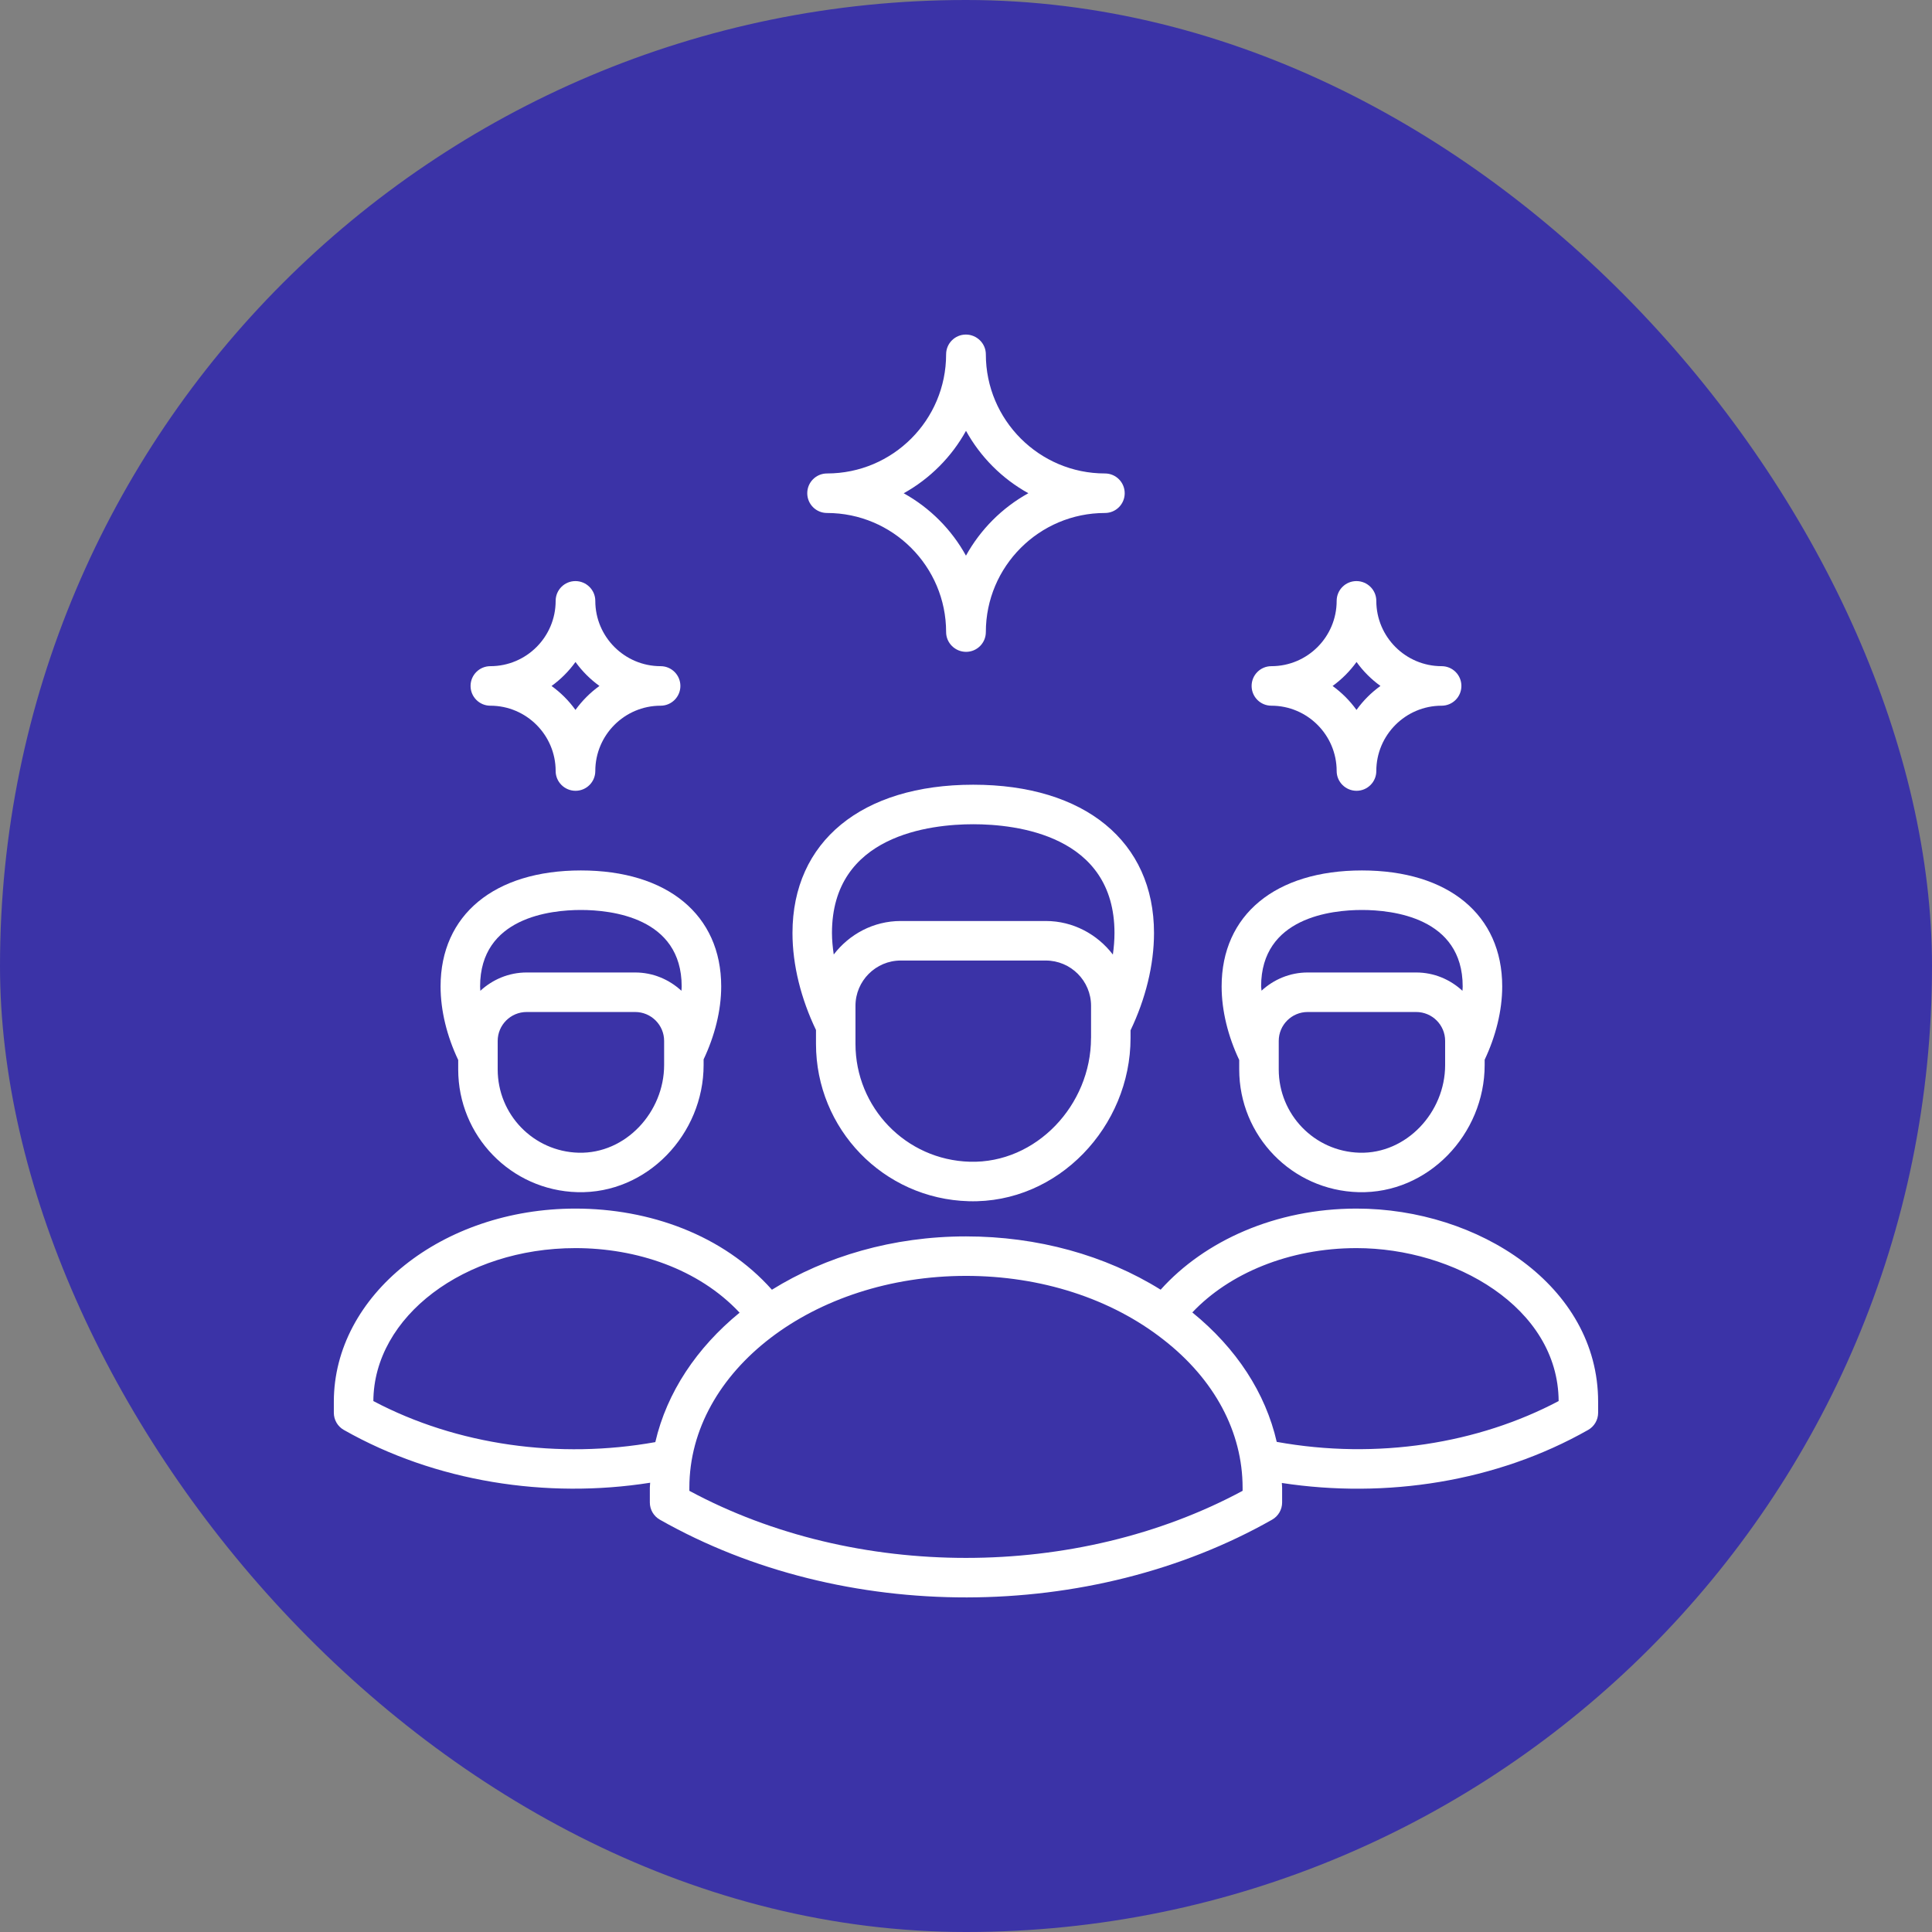
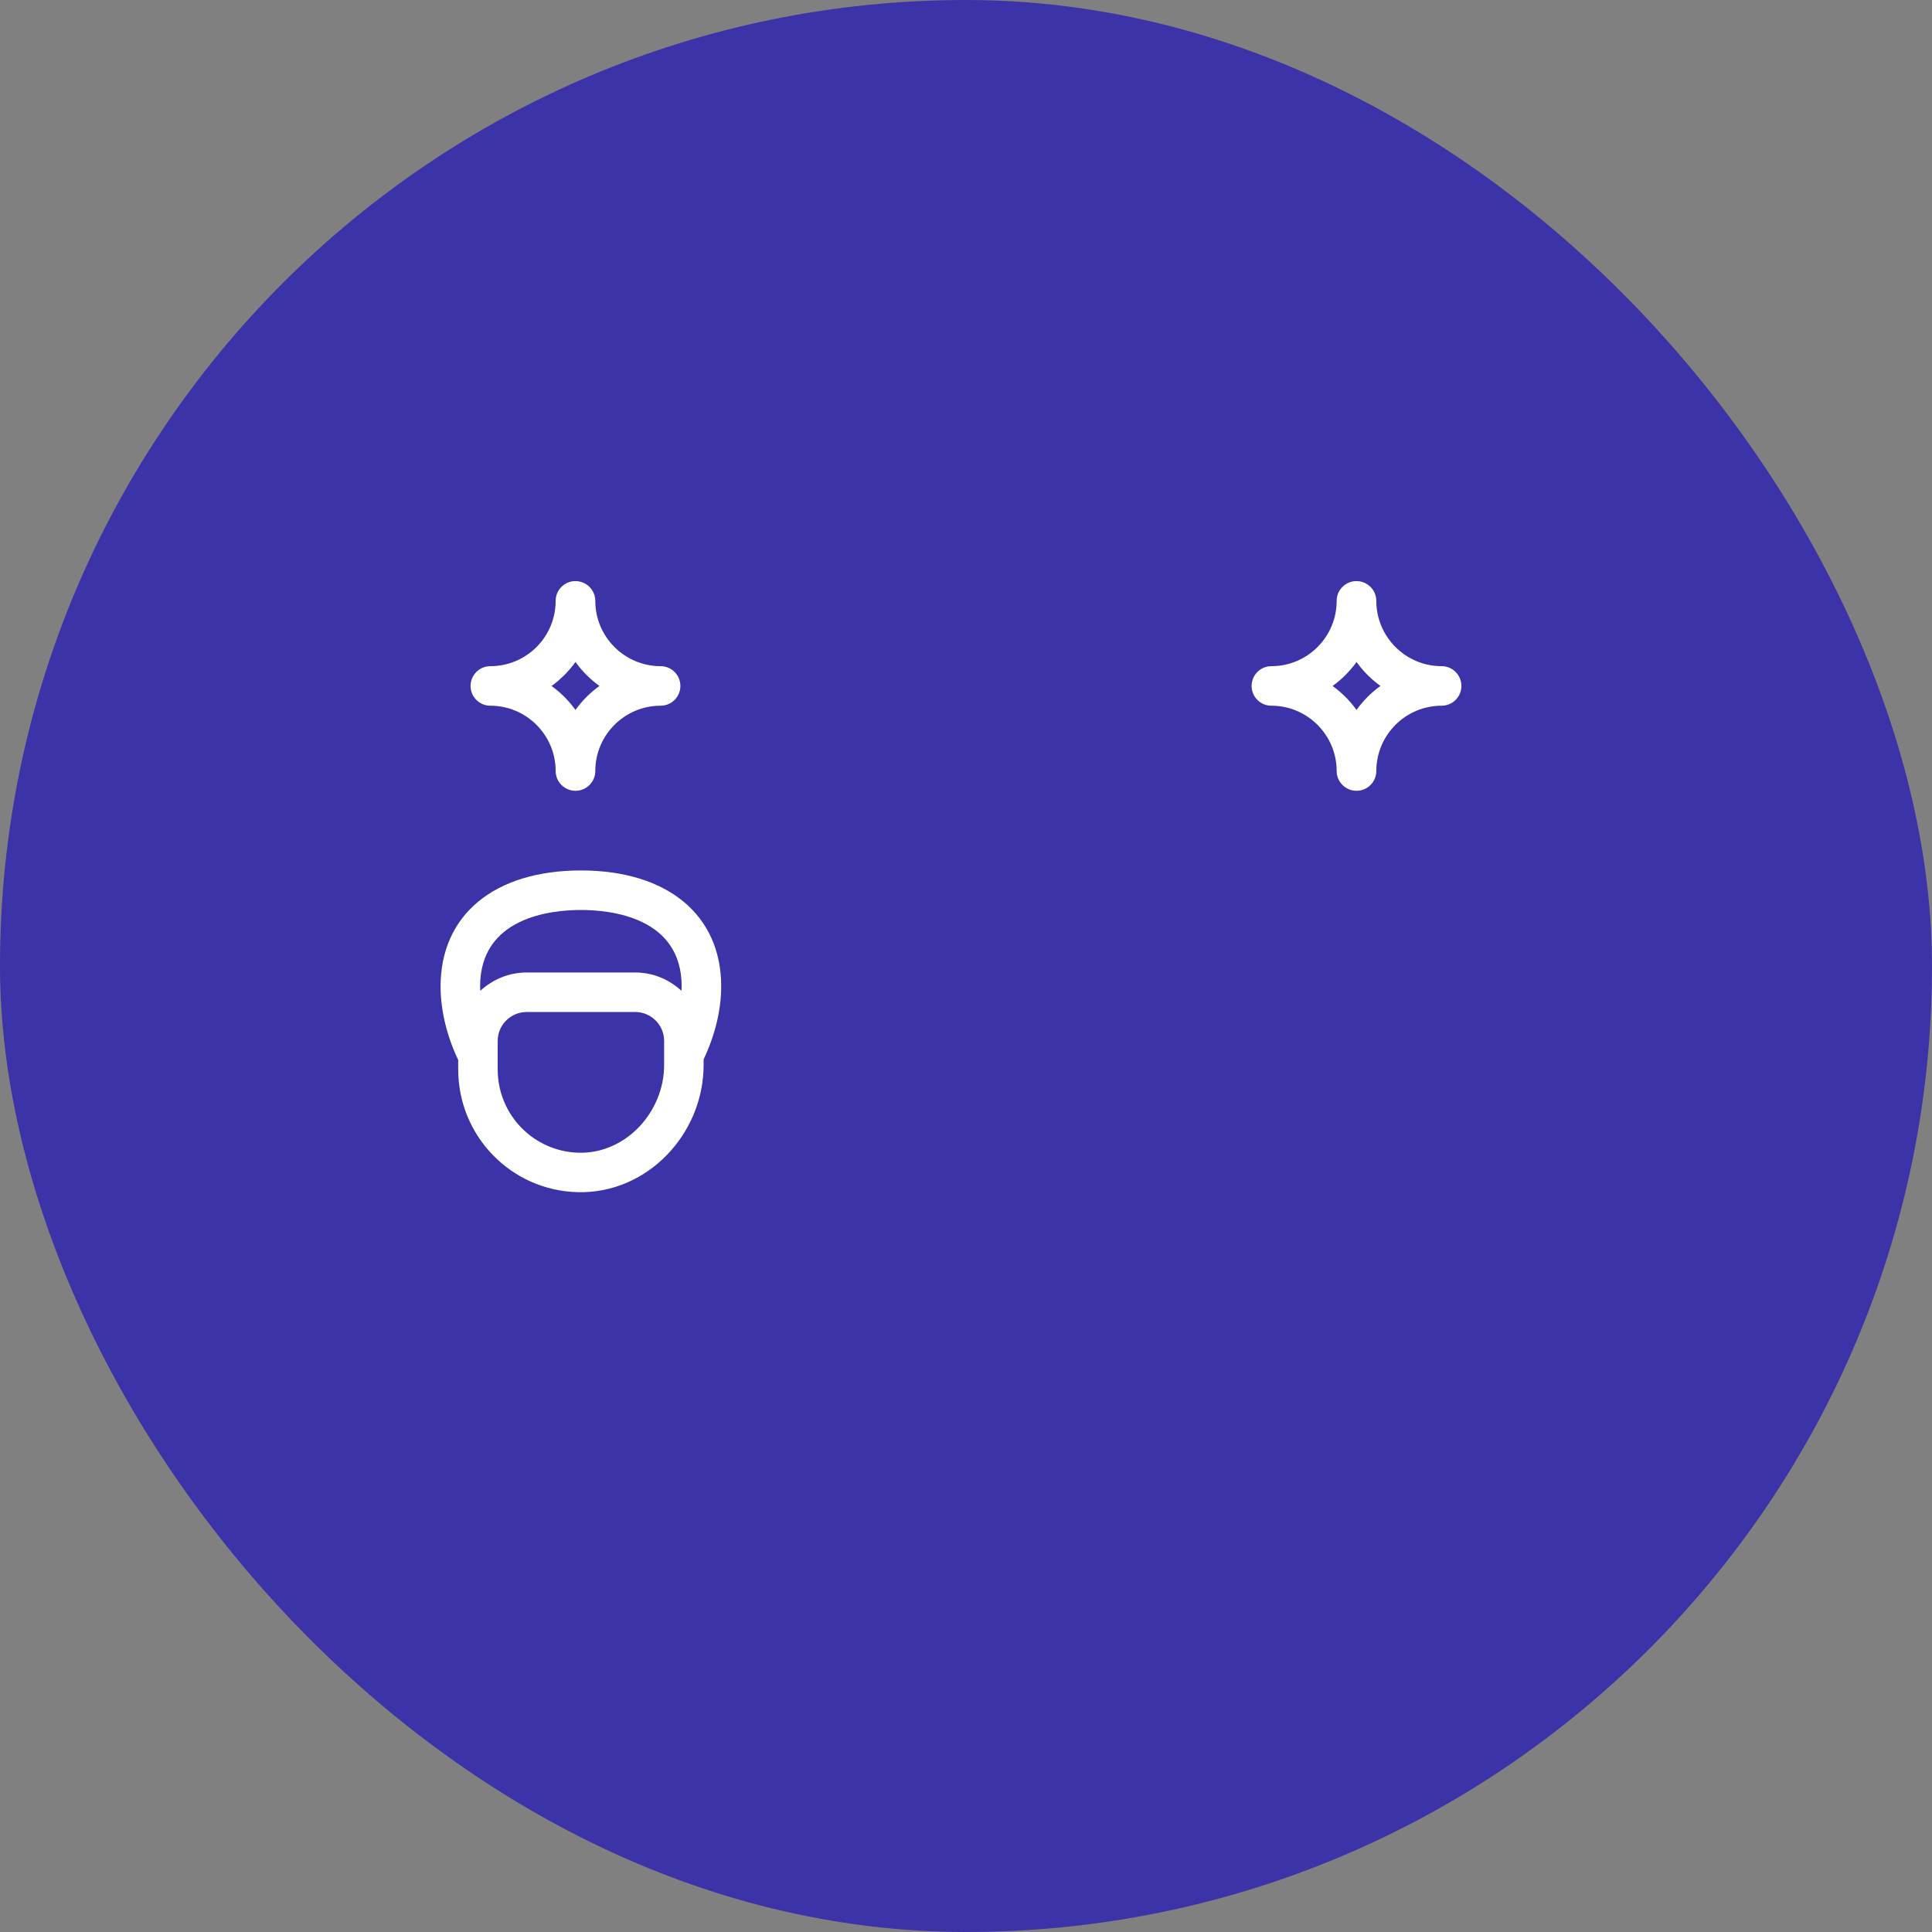
<svg xmlns="http://www.w3.org/2000/svg" width="48" height="48" viewBox="0 0 48 48" fill="none">
  <rect x="0" y="0" width="48" height="48" fill="#808080" stroke="none" />
  <rect width="48" height="48" rx="24" fill="#3B33A7" />
  <g clip-path="url(#clip0_55282_10571)">
-     <path d="M30.788 26.57C30.788 28.22 32.096 29.574 33.75 29.619C35.483 29.666 36.886 28.175 36.886 26.461V26.329C37.162 25.744 37.322 25.111 37.322 24.507C37.322 22.73 35.987 21.626 33.837 21.626C31.686 21.626 30.351 22.73 30.351 24.507C30.351 25.113 30.511 25.749 30.788 26.335V26.57ZM35.904 26.461C35.904 27.636 34.942 28.671 33.777 28.639C32.653 28.607 31.77 27.686 31.77 26.57V25.861C31.77 25.465 32.092 25.143 32.488 25.143H35.185C35.582 25.143 35.904 25.465 35.904 25.861V26.461ZM33.837 22.608C34.59 22.608 36.34 22.793 36.34 24.507C36.34 24.543 36.336 24.58 36.334 24.616C36.031 24.336 35.63 24.161 35.185 24.161H32.488C32.046 24.161 31.645 24.335 31.343 24.613C31.341 24.578 31.332 24.542 31.332 24.507C31.332 22.793 33.084 22.608 33.837 22.608Z" fill="white" />
-     <path d="M33.702 30.027C31.693 30.027 29.926 30.828 28.836 32.042C27.463 31.186 25.777 30.718 24 30.718C22.182 30.718 20.51 31.216 19.178 32.043C17.966 30.68 16.13 30.027 14.297 30.027C10.987 30.027 8.294 32.179 8.294 34.825V35.1C8.294 35.276 8.389 35.44 8.542 35.526C10.818 36.818 13.579 37.243 16.153 36.838C16.152 36.88 16.145 36.92 16.145 36.962V37.329C16.145 37.505 16.24 37.669 16.394 37.756C20.966 40.349 27.098 40.313 31.605 37.756C31.759 37.669 31.854 37.505 31.854 37.329V36.962C31.854 36.922 31.848 36.883 31.847 36.844C34.432 37.239 37.181 36.818 39.457 35.526C39.61 35.44 39.705 35.276 39.705 35.1V34.825C39.705 31.942 36.727 30.027 33.702 30.027ZM9.276 34.809C9.287 32.712 11.535 31.009 14.297 31.009C15.808 31.009 17.355 31.522 18.375 32.613C17.313 33.481 16.568 34.591 16.281 35.829C13.899 36.256 11.359 35.91 9.276 34.809ZM30.872 37.039C26.745 39.261 21.256 39.262 17.127 37.039V36.962C17.127 34.06 20.21 31.699 24 31.699C25.86 31.699 27.602 32.261 28.904 33.282C30.174 34.27 30.872 35.577 30.872 36.962V37.039ZM31.72 35.823C31.442 34.611 30.722 33.5 29.623 32.607C30.535 31.641 32.022 31.009 33.702 31.009C36.126 31.009 38.711 32.48 38.724 34.809C36.731 35.862 34.225 36.275 31.72 35.823Z" fill="white" />
    <path d="M11.384 26.57C11.384 28.219 12.691 29.574 14.346 29.619C16.082 29.666 17.481 28.172 17.481 26.461V26.32C17.756 25.738 17.918 25.109 17.918 24.507C17.918 22.73 16.582 21.626 14.432 21.626C12.282 21.626 10.946 22.73 10.946 24.507C10.946 25.113 11.106 25.749 11.384 26.335L11.384 26.57ZM16.5 26.461C16.5 27.627 15.547 28.671 14.373 28.639C13.254 28.608 12.365 27.692 12.365 26.57V25.861C12.365 25.465 12.688 25.143 13.084 25.143H15.781C16.177 25.143 16.5 25.465 16.5 25.861V26.461ZM14.432 22.608C15.185 22.608 16.936 22.793 16.936 24.507C16.936 24.543 16.932 24.58 16.93 24.616C16.627 24.336 16.225 24.161 15.781 24.161H13.084C12.64 24.161 12.238 24.336 11.934 24.616C11.933 24.58 11.928 24.543 11.928 24.507C11.928 22.793 13.679 22.608 14.432 22.608Z" fill="white" />
-     <path d="M20.273 25.935C20.273 28.045 21.944 29.786 24.069 29.844C26.29 29.906 28.088 27.985 28.088 25.79V25.598C28.458 24.824 28.671 23.982 28.671 23.18C28.671 20.908 26.95 19.496 24.18 19.496C21.409 19.496 19.689 20.908 19.689 23.18C19.689 23.98 19.903 24.819 20.273 25.59L20.273 25.935ZM27.106 25.79C27.106 27.454 25.743 28.909 24.096 28.863C22.503 28.819 21.254 27.514 21.254 25.935V24.989C21.254 24.369 21.759 23.864 22.379 23.864H25.982C26.602 23.864 27.107 24.368 27.107 24.989V25.79H27.106ZM24.18 20.478C25.235 20.478 27.689 20.741 27.689 23.18C27.689 23.356 27.674 23.536 27.649 23.716C27.264 23.213 26.663 22.882 25.982 22.882H22.379C21.699 22.882 21.099 23.212 20.714 23.714C20.688 23.534 20.67 23.355 20.67 23.18C20.67 20.741 23.124 20.478 24.18 20.478Z" fill="white" />
-     <path d="M20.547 12.745C22.178 12.745 23.506 14.072 23.506 15.704C23.506 15.975 23.731 16.195 24.002 16.195C24.273 16.195 24.493 15.975 24.493 15.704C24.493 14.072 25.82 12.745 27.452 12.745C27.724 12.745 27.943 12.525 27.943 12.254C27.943 11.983 27.724 11.763 27.452 11.763C25.82 11.763 24.493 10.435 24.493 8.803C24.493 8.532 24.268 8.312 23.997 8.312C23.726 8.312 23.506 8.532 23.506 8.803C23.506 10.438 22.181 11.763 20.547 11.763C20.275 11.763 20.056 11.983 20.056 12.254C20.056 12.525 20.275 12.745 20.547 12.745ZM24 10.704C24.36 11.355 24.898 11.894 25.549 12.254C24.898 12.614 24.359 13.154 23.999 13.805C23.64 13.154 23.102 12.615 22.452 12.255C23.107 11.892 23.647 11.345 24 10.704Z" fill="white" />
    <path d="M12.182 17.533C13.077 17.533 13.805 18.261 13.805 19.156C13.805 19.427 14.028 19.647 14.299 19.647C14.57 19.647 14.79 19.427 14.79 19.156C14.79 18.261 15.518 17.533 16.413 17.533C16.684 17.533 16.904 17.313 16.904 17.042C16.904 16.771 16.684 16.551 16.413 16.551C15.518 16.551 14.79 15.823 14.79 14.928C14.79 14.657 14.567 14.437 14.296 14.437C14.025 14.437 13.805 14.657 13.805 14.928C13.805 15.823 13.08 16.551 12.182 16.551C11.911 16.551 11.691 16.771 11.691 17.042C11.691 17.313 11.911 17.533 12.182 17.533ZM14.298 16.447C14.463 16.676 14.664 16.877 14.893 17.042C14.664 17.207 14.463 17.409 14.297 17.638C14.133 17.409 13.932 17.208 13.703 17.043C13.926 16.882 14.13 16.68 14.298 16.447Z" fill="white" />
    <path d="M31.587 17.533C32.481 17.533 33.209 18.261 33.209 19.156C33.209 19.427 33.432 19.647 33.703 19.647C33.974 19.647 34.194 19.427 34.194 19.156C34.194 18.261 34.922 17.533 35.817 17.533C36.089 17.533 36.308 17.313 36.308 17.042C36.308 16.771 36.089 16.551 35.817 16.551C34.922 16.551 34.194 15.823 34.194 14.928C34.194 14.657 33.972 14.437 33.7 14.437C33.429 14.437 33.209 14.657 33.209 14.928C33.209 15.824 32.483 16.551 31.587 16.551C31.315 16.551 31.096 16.771 31.096 17.042C31.096 17.313 31.315 17.533 31.587 17.533ZM33.703 16.447C33.867 16.676 34.068 16.877 34.297 17.042C34.068 17.207 33.867 17.408 33.702 17.638C33.537 17.409 33.336 17.208 33.108 17.043C33.333 16.88 33.536 16.678 33.703 16.447Z" fill="white" />
  </g>
  <defs>
    <clipPath id="clip0_55282_10571">
      <rect width="32" height="32" fill="white" transform="translate(8 8)" />
    </clipPath>
  </defs>
</svg>